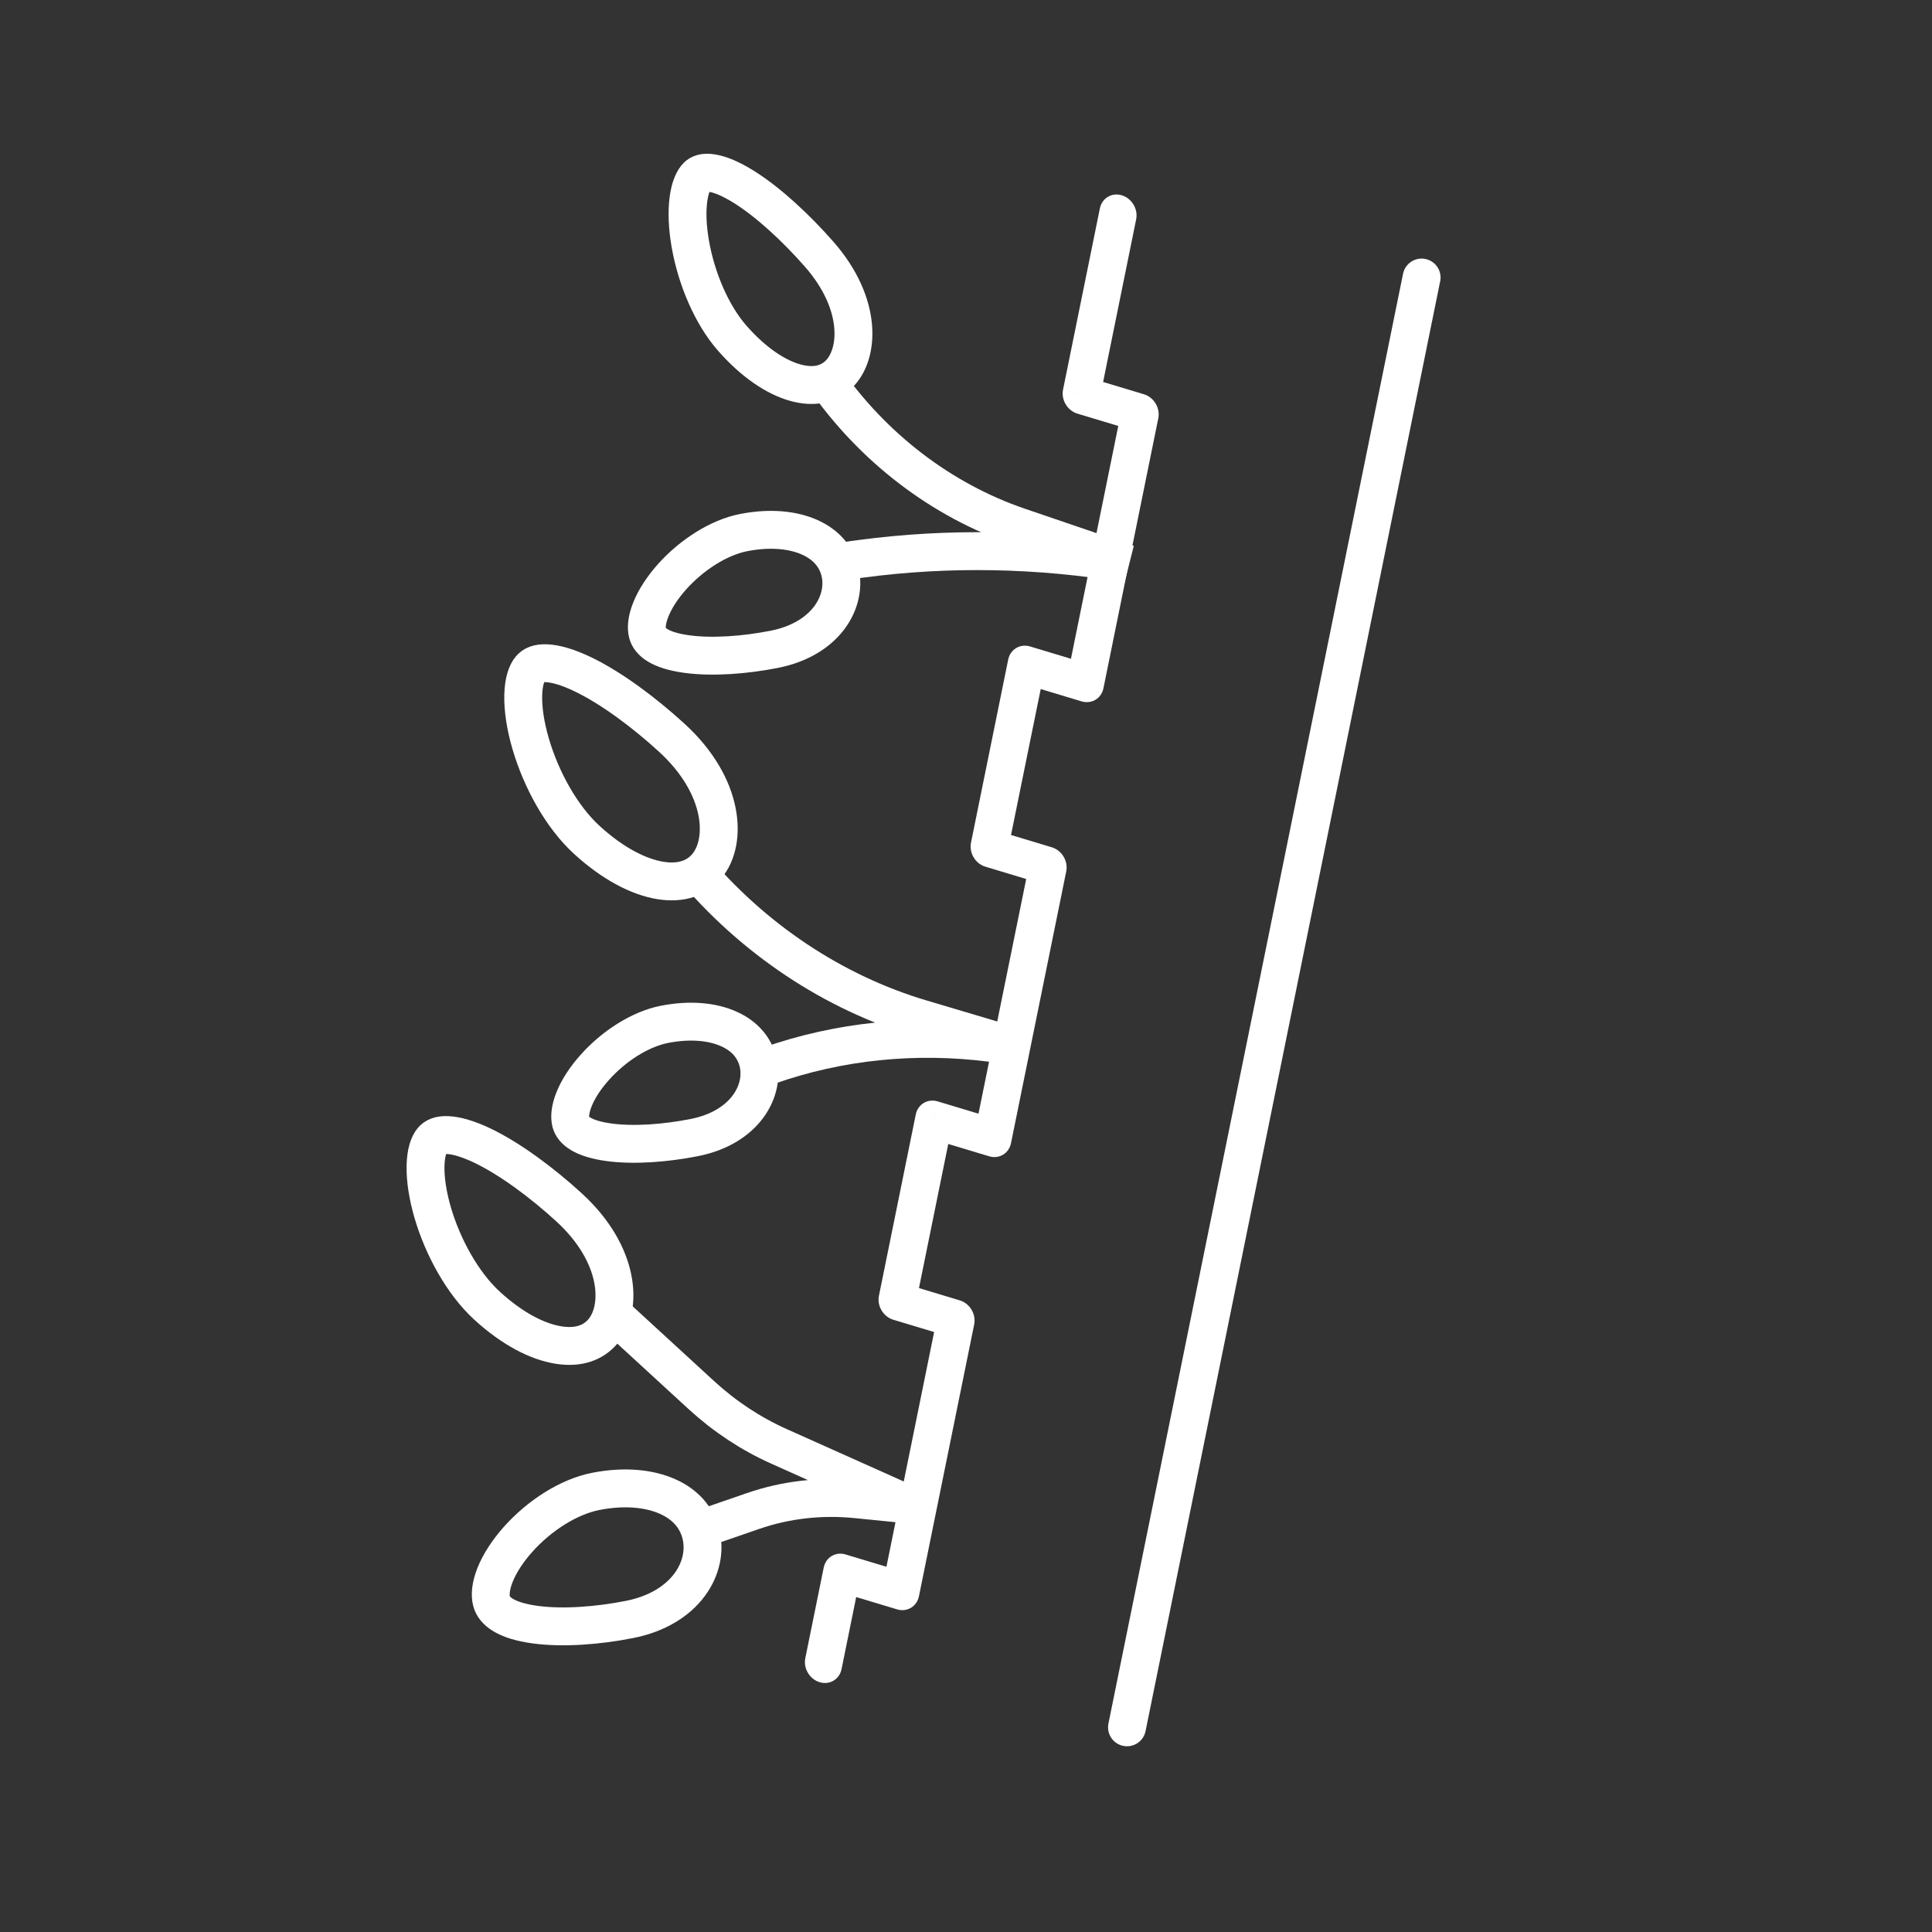
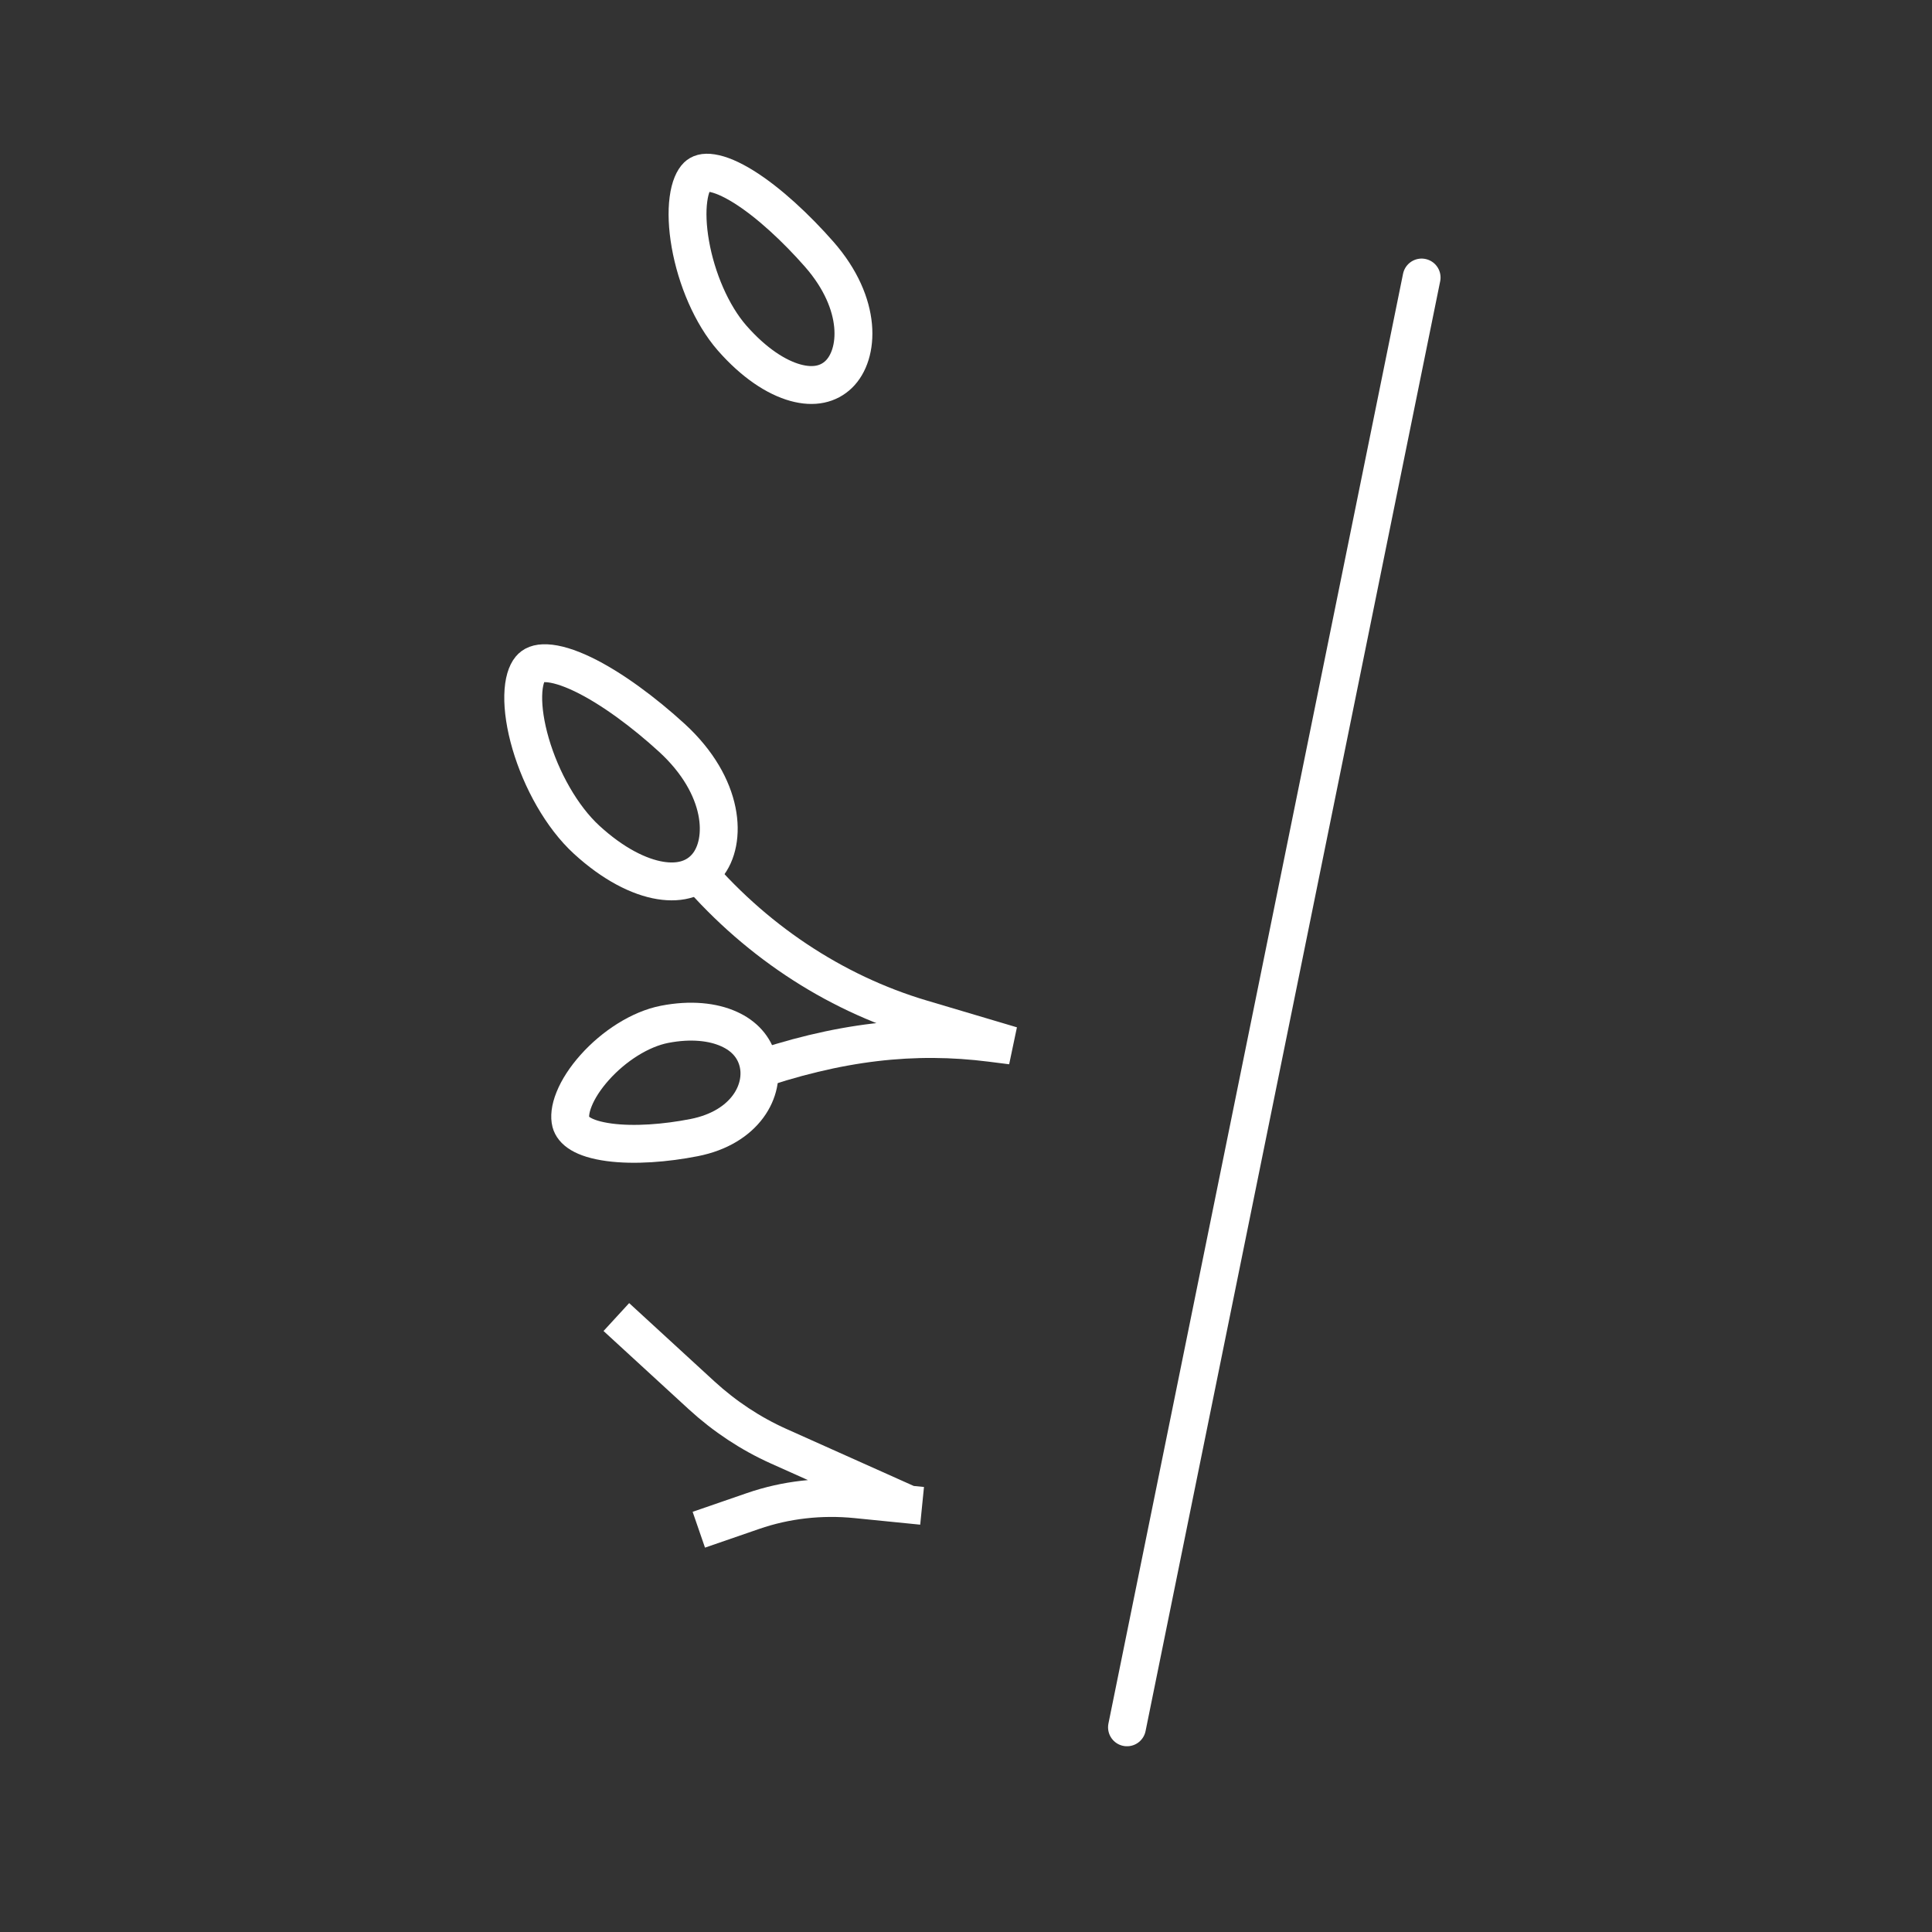
<svg xmlns="http://www.w3.org/2000/svg" width="51" height="51" viewBox="0 0 51 51" fill="none">
  <rect x="0" y="0" width="51" height="51" fill="#333333" stroke="none" />
  <g clip-path="url(#clip0)">
-     <path d="M21.258 43.772C21.203 44.042 21.372 44.326 21.637 44.406C21.901 44.486 22.16 44.331 22.215 44.06L21.258 43.772ZM29.992 5.789C30.047 5.519 29.877 5.235 29.612 5.155C29.348 5.075 29.089 5.23 29.034 5.501L29.992 5.789ZM27.667 22.858L28.146 23.002C28.201 22.731 28.031 22.447 27.767 22.367L27.667 22.858ZM23.68 34.348L23.202 34.204C23.147 34.474 23.317 34.758 23.581 34.838L23.68 34.348ZM23.779 41.993L23.679 42.483C23.944 42.563 24.203 42.408 24.258 42.137L23.779 41.993ZM22.222 41.524L22.322 41.034C22.058 40.954 21.799 41.109 21.744 41.38L22.222 41.524ZM25.237 34.817L25.716 34.961C25.771 34.691 25.601 34.407 25.337 34.327L25.237 34.817ZM24.652 29.564L24.752 29.074C24.488 28.995 24.229 29.149 24.174 29.42L24.652 29.564ZM26.209 30.033L26.11 30.523C26.374 30.603 26.633 30.448 26.688 30.177L26.209 30.033ZM28.649 18.024L28.55 18.514C28.814 18.594 29.073 18.439 29.128 18.169L28.649 18.024ZM26.111 22.388L25.632 22.244C25.577 22.515 25.747 22.799 26.011 22.878L26.111 22.388ZM28.541 10.429L28.062 10.284C28.007 10.555 28.177 10.839 28.441 10.919L28.541 10.429ZM27.093 17.555L27.192 17.065C26.928 16.986 26.669 17.14 26.614 17.411L27.093 17.555ZM30.097 10.898L30.576 11.042C30.631 10.771 30.461 10.488 30.197 10.408L30.097 10.898ZM22.215 44.06L22.701 41.668L21.744 41.38L21.258 43.772L22.215 44.06ZM22.123 42.014L23.679 42.483L23.878 41.503L22.322 41.034L22.123 42.014ZM24.258 42.137L25.716 34.961L24.758 34.673L23.3 41.849L24.258 42.137ZM25.337 34.327L23.78 33.858L23.581 34.838L25.137 35.307L25.337 34.327ZM24.159 34.492L25.131 29.709L24.174 29.42L23.202 34.204L24.159 34.492ZM24.553 30.054L26.11 30.523L26.309 29.543L24.752 29.074L24.553 30.054ZM26.688 30.177L28.146 23.002L27.189 22.713L25.73 29.889L26.688 30.177ZM27.767 22.367L26.21 21.898L26.011 22.878L27.568 23.348L27.767 22.367ZM26.589 22.533L27.075 20.141L26.118 19.852L25.632 22.244L26.589 22.533ZM29.02 10.573L29.992 5.789L29.034 5.501L28.062 10.284L29.02 10.573ZM27.075 20.141L27.572 17.7L26.614 17.411L26.118 19.852L27.075 20.141ZM26.993 18.045L28.55 18.514L28.749 17.534L27.192 17.065L26.993 18.045ZM29.128 18.169L30.576 11.042L29.619 10.754L28.171 17.88L29.128 18.169ZM30.197 10.408L28.64 9.939L28.441 10.919L29.998 11.388L30.197 10.408Z" fill="white" />
    <path d="M29.75 45.597L37.527 7.326" stroke="white" stroke-linecap="round" stroke-linejoin="round" />
    <path d="M18.447 40.381L19.878 39.887C20.741 39.589 21.668 39.483 22.602 39.576L24.341 39.75M23.988 39.714L20.551 38.175C19.816 37.845 19.129 37.391 18.52 36.833L16.27 34.767" stroke="white" />
-     <path d="M19.736 28.326L20.296 28.13C22.149 27.48 24.15 27.275 26.157 27.529L26.702 27.598L24.326 26.892C21.991 26.199 19.862 24.778 18.236 22.826V22.826" stroke="white" />
-     <path d="M21.753 14.882L22.73 14.751C25.043 14.443 27.413 14.487 29.768 14.882V14.882L26.901 13.905C24.853 13.207 23.037 11.818 21.753 9.966V9.966" stroke="white" />
-     <path d="M15.728 39.369C16.502 39.217 17.155 39.295 17.627 39.506C18.088 39.713 18.386 40.05 18.499 40.483C18.726 41.35 18.119 42.456 16.611 42.751C15.789 42.913 14.865 42.986 14.131 42.887C13.348 42.781 13.043 42.528 12.976 42.268C12.933 42.105 12.95 41.867 13.072 41.564C13.193 41.266 13.401 40.944 13.676 40.635C14.235 40.009 15.007 39.51 15.728 39.369Z" stroke="white" />
+     <path d="M19.736 28.326C22.149 27.48 24.15 27.275 26.157 27.529L26.702 27.598L24.326 26.892C21.991 26.199 19.862 24.778 18.236 22.826V22.826" stroke="white" />
    <path d="M17.541 27.04C18.238 26.904 18.822 26.974 19.24 27.162C19.647 27.344 19.908 27.64 20.007 28.019C20.205 28.777 19.676 29.765 18.322 30.03C17.576 30.177 16.741 30.243 16.08 30.154C15.37 30.058 15.123 29.831 15.069 29.626C15.034 29.489 15.046 29.283 15.156 29.012C15.263 28.746 15.45 28.457 15.698 28.179C16.202 27.614 16.897 27.166 17.541 27.04Z" stroke="white" />
-     <path d="M19.63 14.059C20.345 13.919 20.946 13.991 21.376 14.184C21.796 14.373 22.066 14.678 22.168 15.069C22.372 15.853 21.825 16.868 20.435 17.141C19.672 17.291 18.816 17.358 18.138 17.267C17.411 17.169 17.151 16.936 17.094 16.718C17.056 16.575 17.07 16.361 17.183 16.083C17.293 15.81 17.484 15.513 17.739 15.227C18.256 14.649 18.969 14.189 19.63 14.059Z" stroke="white" />
-     <path d="M12.858 34.468C13.534 35.087 14.195 35.418 14.738 35.505C15.271 35.592 15.666 35.445 15.92 35.14C16.435 34.523 16.379 33.115 15.022 31.872C14.316 31.226 13.475 30.597 12.738 30.243C12.367 30.066 12.055 29.974 11.818 29.963C11.593 29.953 11.48 30.015 11.41 30.099C11.322 30.205 11.241 30.418 11.233 30.777C11.225 31.125 11.289 31.552 11.422 32.01C11.692 32.932 12.218 33.882 12.858 34.468Z" stroke="white" />
    <path d="M15.489 22.17C16.186 22.808 16.869 23.151 17.432 23.242C17.984 23.331 18.395 23.18 18.661 22.861C19.198 22.217 19.135 20.758 17.735 19.476C17.008 18.811 16.142 18.162 15.381 17.797C14.998 17.614 14.676 17.519 14.429 17.508C14.194 17.497 14.073 17.562 13.998 17.652C13.904 17.765 13.82 17.989 13.812 18.36C13.804 18.721 13.87 19.161 14.008 19.634C14.286 20.585 14.828 21.565 15.489 22.17Z" stroke="white" />
    <path d="M19.327 8.925C19.903 9.582 20.494 9.963 20.997 10.102C21.489 10.238 21.872 10.141 22.14 9.883C22.681 9.362 22.782 8.032 21.625 6.712C21.022 6.025 20.29 5.34 19.628 4.928C19.295 4.721 19.011 4.603 18.79 4.569C18.581 4.536 18.474 4.583 18.405 4.649C18.316 4.736 18.217 4.925 18.173 5.262C18.129 5.59 18.145 6 18.224 6.448C18.383 7.35 18.783 8.304 19.327 8.925Z" stroke="white" />
  </g>
  <defs>
    <clipPath id="clip0">
      <rect width="51" height="51" fill="white" />
    </clipPath>
  </defs>
</svg>